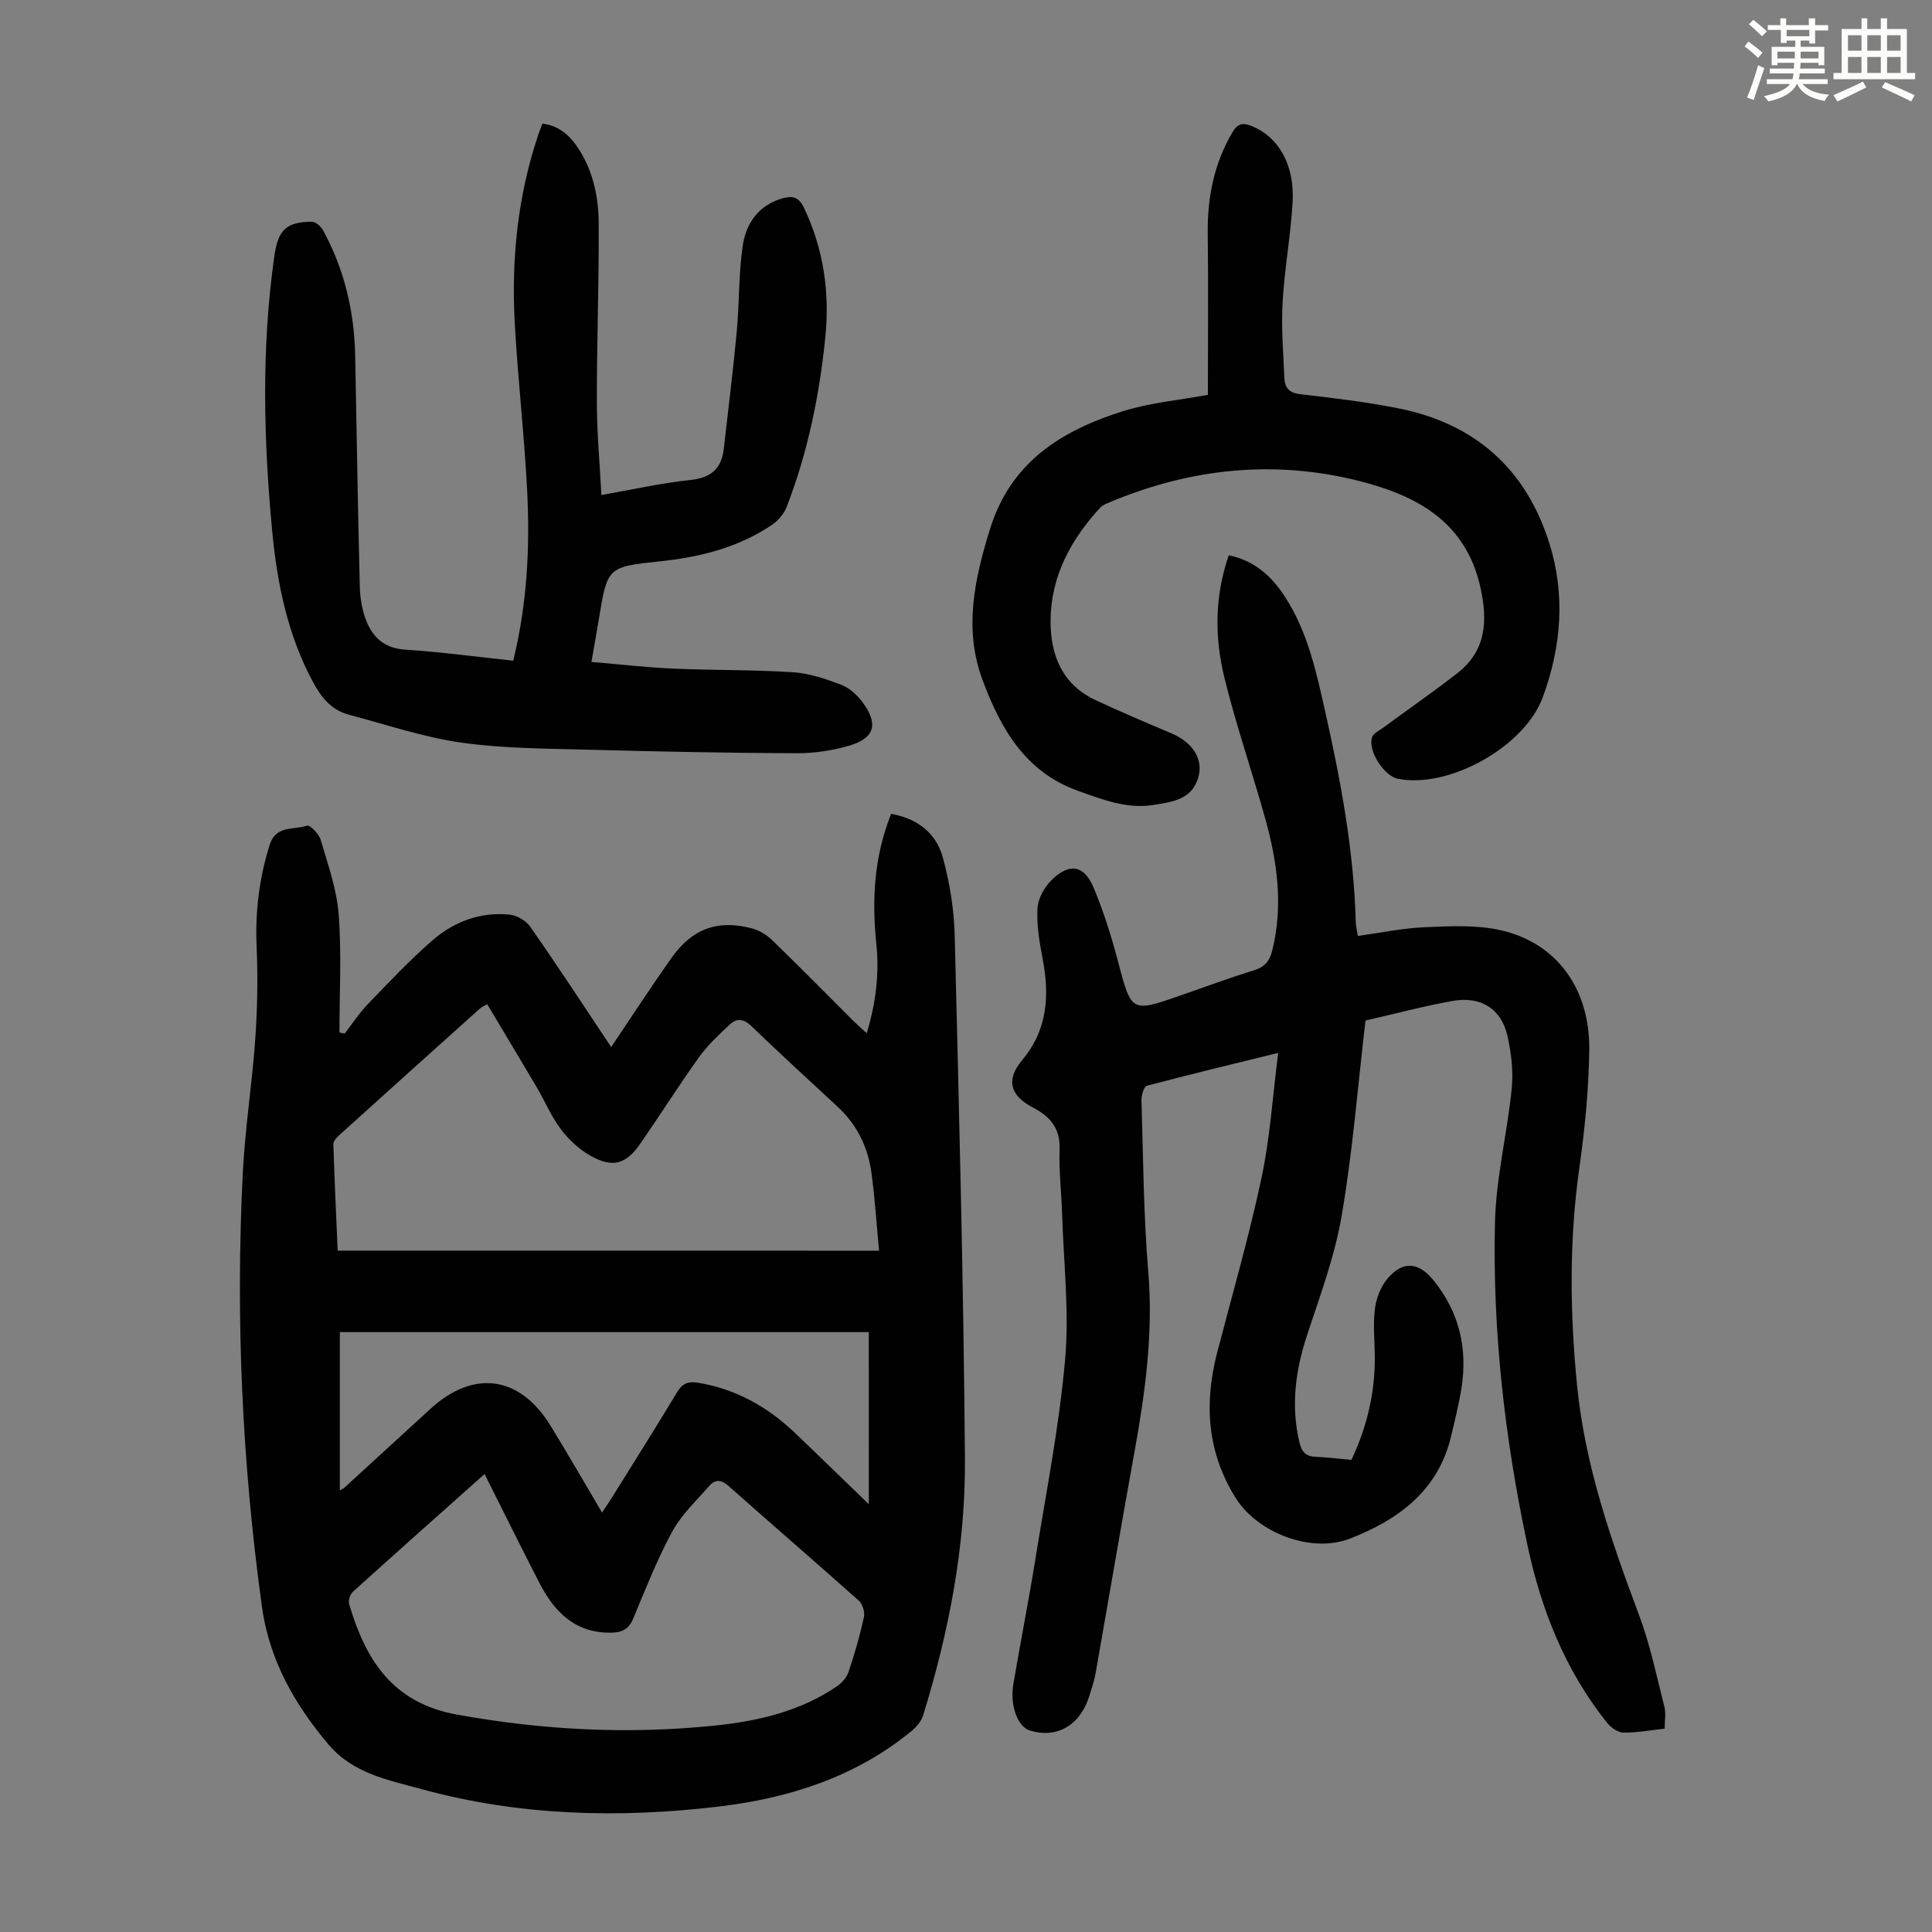
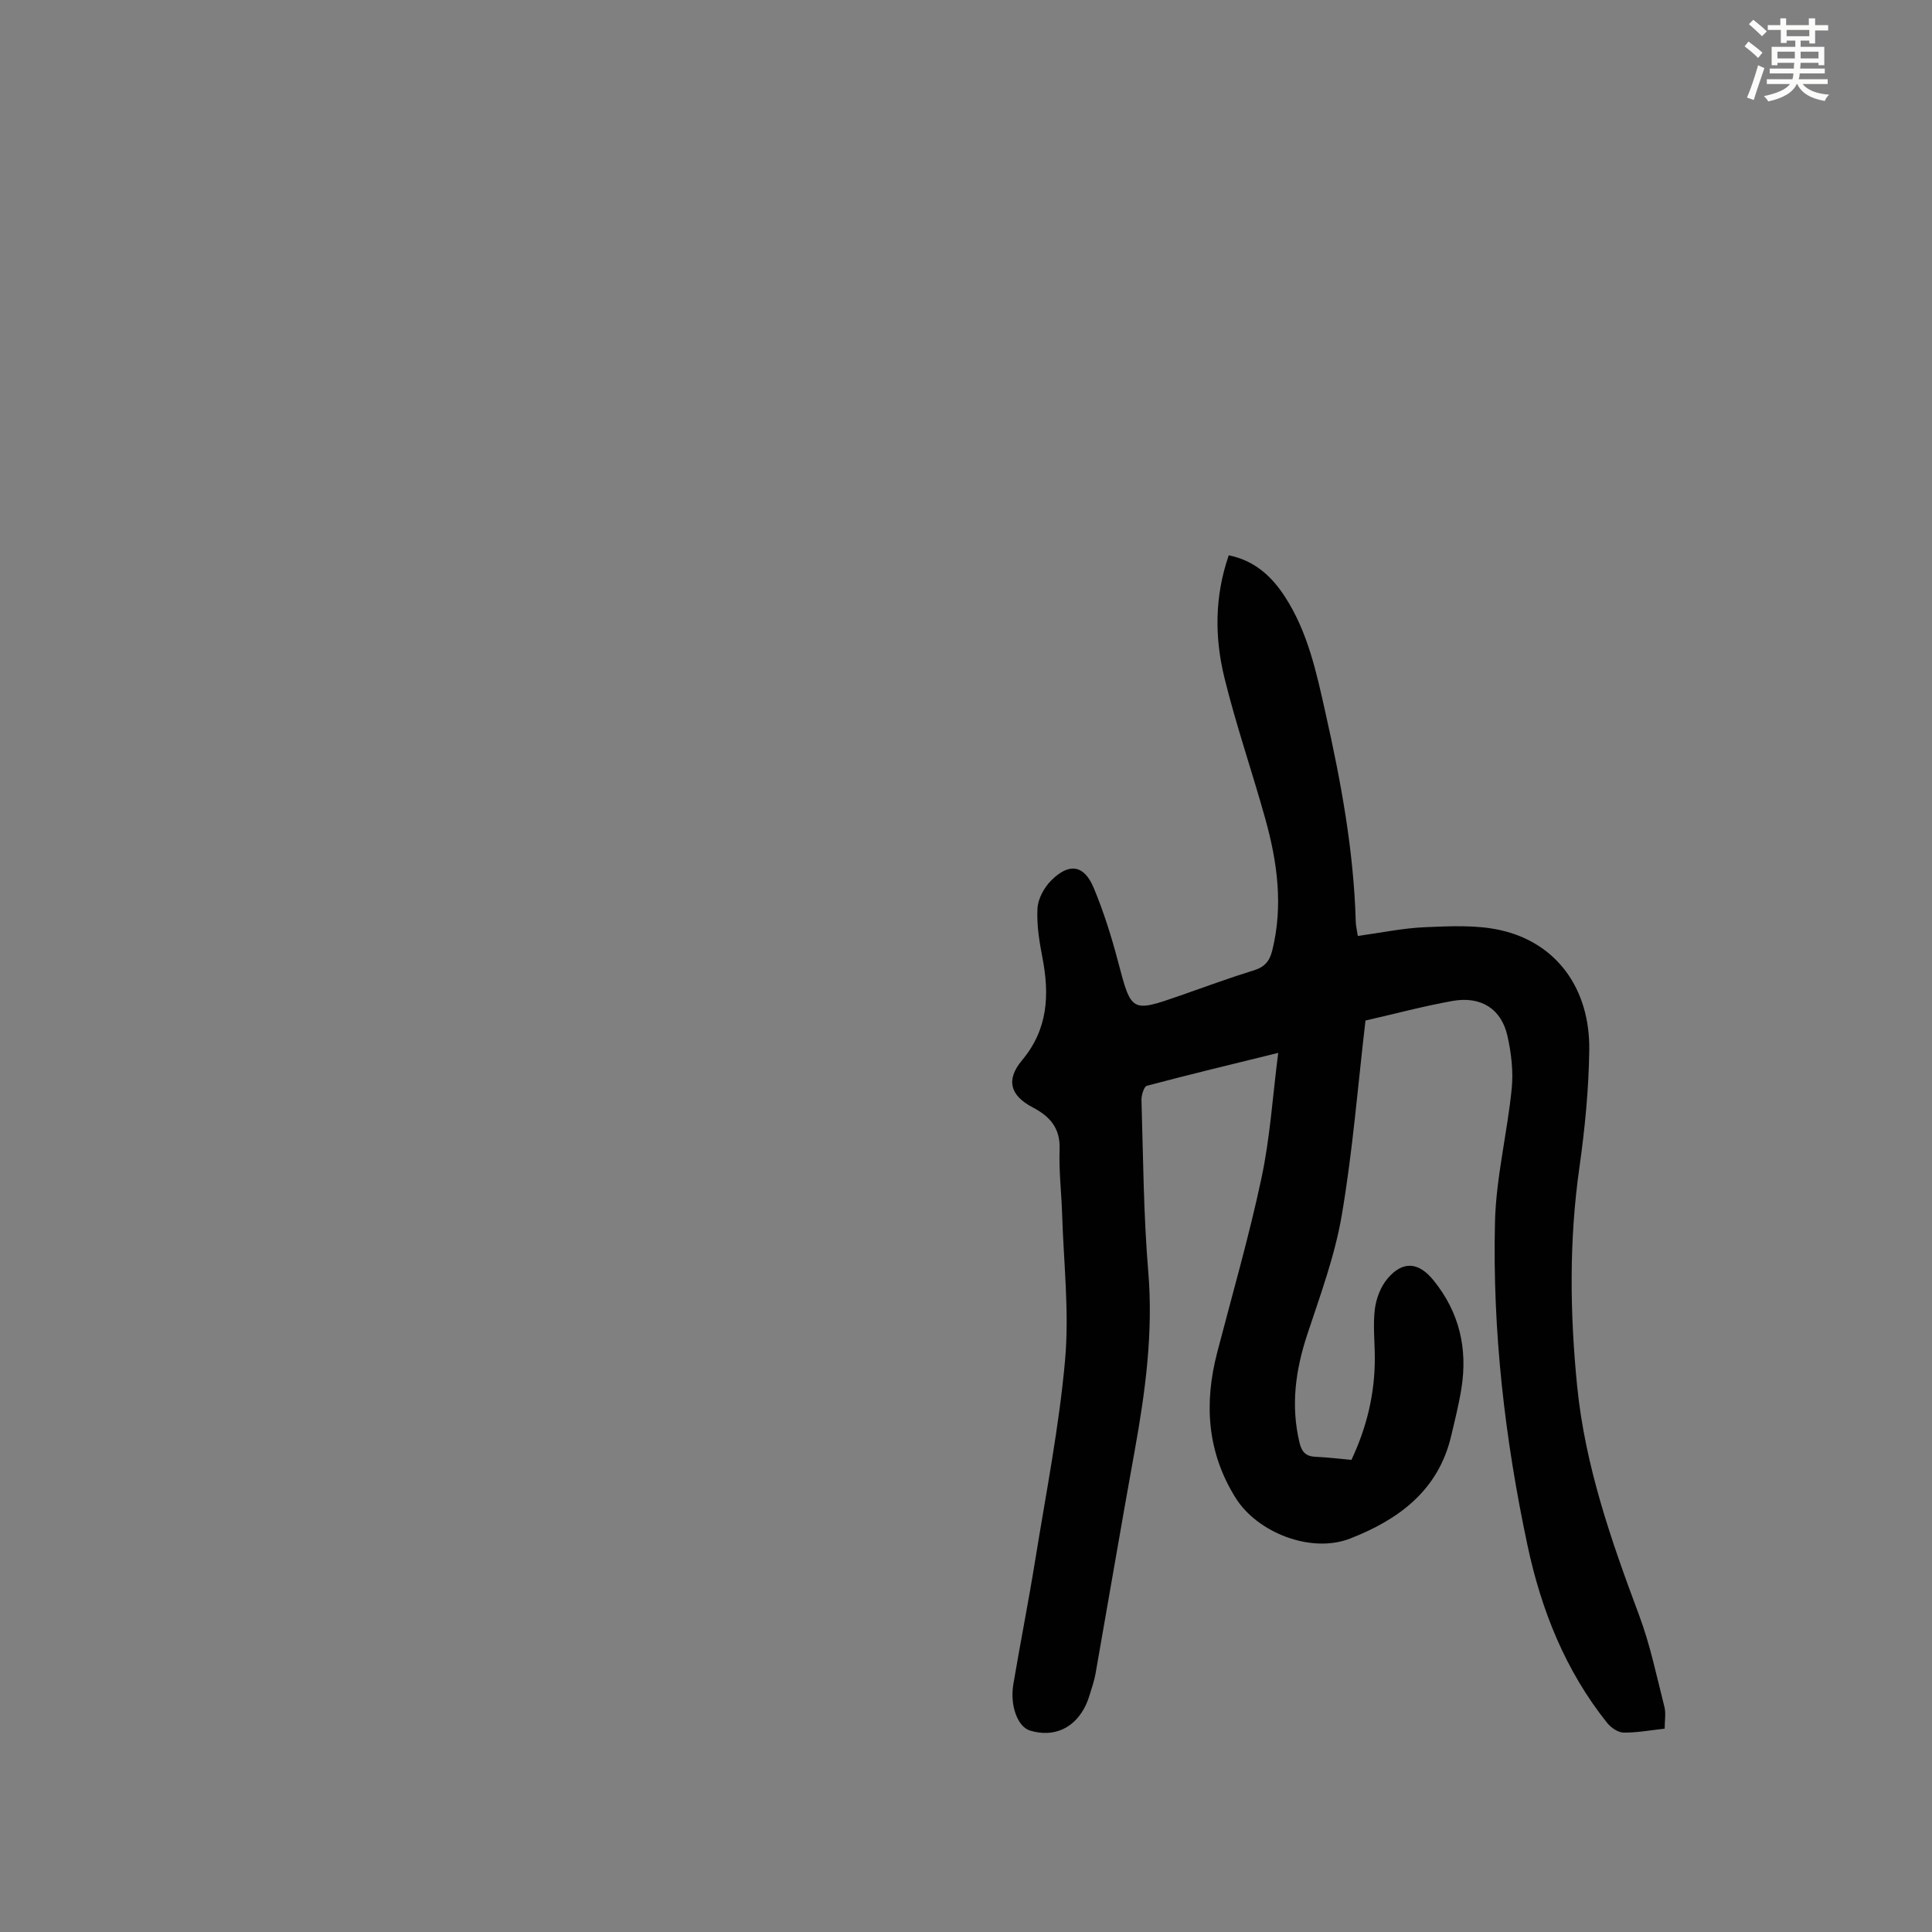
<svg xmlns="http://www.w3.org/2000/svg" enable-background="new 0 0 400 400" viewBox="0 0 400 400">
  <rect x="0" y="0" width="400" height="400" fill="#808080" stroke="none" />
  <path d="m361.2 9.6.8-1c.9.7 1.9 1.4 2.9 2.3l-.9 1.1c-1-1-2-1.8-2.8-2.4zm.5 10.6c.9-2.1 1.6-4.3 2.3-6.7.4.2.8.4 1.3.6-.7 2.1-1.5 4.3-2.2 6.6zm.4-15.2.9-.9c1 .8 2 1.6 2.8 2.4l-1 1c-.9-.9-1.8-1.7-2.7-2.5zm12.5-1.2h1.2v1.4h2.7v1.1h-2.7v2.7h-1.2v-.6h-1.8v1.3h4.9v3.8h-1.2v-.5h-3.7c0 .4-.1.9-.1 1.2h5.1v1h-5.2c0 .5-.1.9-.2 1.2h6v1h-5.2c1.1 1.3 2.9 2 5.5 2.2-.4.4-.7.8-.9 1.3-2.9-.5-4.8-1.6-5.7-3.5h-.1c-.8 1.7-2.7 2.9-5.9 3.6-.2-.4-.6-.8-.9-1.1 2.8-.6 4.6-1.4 5.4-2.5h-4.8v-1h5.3c.1-.3.2-.7.2-1.2h-4.9v-1h5c0-.4 0-.8.1-1.2h-3.5v.5h-1.2v-3.8h4.9v-1.3h-1.8v.5h-1.2v-2.7h-2.7v-1h2.6v-1.4h1.2v1.4h4.7v-1.4zm-6.6 8.3h3.6c0-.4 0-.9 0-1.4h-3.6zm1.9-4.6h4.7v-1.3h-4.7zm6.6 3.2h-3.7v1.4h3.7z" fill="#fbfcfa" />
-   <path d="m385.3 3.8h1.3v2.2h2.8v-2.2h1.3v2.2h4.1v9.1h1.7v1.3h-16.9v-1.3h1.7v-9.1h4.1v-2.2zm.4 13.1.7 1.2c-1.8.9-3.8 1.9-6 2.9-.2-.4-.5-.8-.8-1.3 2.3-1 4.3-1.9 6.1-2.8zm-3.1-6.4h2.8v-3.2h-2.8zm0 4.6h2.8v-3.3h-2.8zm4-4.6h2.8v-3.2h-2.8zm0 4.6h2.8v-3.3h-2.8zm3.7 1.9c2.1.9 4.1 1.8 6.1 2.7l-.7 1.3c-2.2-1.1-4.2-2-6.1-2.9zm3.2-9.7h-2.8v3.2h2.8zm-2.8 7.8h2.8v-3.3h-2.8z" fill="#fbfcfa" />
  <g fill="#010102">
-     <path d="m126.54 216.78c4.34-6.44 8.29-12.53 12.47-18.44 4.31-6.09 9.58-7.99 16.67-6.13 1.52.4 3.07 1.35 4.21 2.46 5.71 5.53 11.28 11.2 16.9 16.81.77.76 1.6 1.47 2.66 2.43 1.89-6.27 2.62-12.29 1.99-18.44-.94-9.11-.51-18.05 3.06-26.97 5.42.96 9.31 3.96 10.69 8.99 1.43 5.22 2.33 10.73 2.47 16.14.9 36.13 1.84 72.26 2.12 108.39.14 18.08-3.32 35.81-8.65 53.11-.39 1.26-1.45 2.49-2.51 3.35-11.57 9.45-25.25 13.81-39.76 15.54-20.7 2.47-41.34 1.94-61.58-3.6-6.91-1.89-14.17-3.22-19.27-9.25-7.09-8.38-12.28-17.58-13.79-28.59-4.1-29.79-5.46-59.71-3.95-89.73.46-9.26 1.93-18.47 2.58-27.72.44-6.34.56-12.74.28-19.09-.32-7.25.53-14.23 2.71-21.14 1.3-4.13 5.04-3.01 7.74-3.96.56-.2 2.46 1.71 2.81 2.92 1.49 5.1 3.33 10.24 3.73 15.47.62 8.1.16 16.28.16 24.43.36.08.71.16 1.07.24 1.59-2.04 3.01-4.24 4.79-6.09 4.34-4.5 8.64-9.08 13.35-13.18 4.51-3.92 10-6.01 16.11-5.35 1.5.16 3.35 1.28 4.21 2.52 5.62 8.06 11.01 16.3 16.73 24.88zm55.46 42.16c-.56-5.93-.88-11.03-1.57-16.08-.72-5.35-2.99-10.01-7.04-13.75-6-5.54-12-11.07-17.89-16.73-1.55-1.49-2.99-1.59-4.37-.3-2.27 2.13-4.6 4.28-6.4 6.79-4.23 5.9-8.1 12.07-12.25 18.03-2.91 4.17-5.68 4.94-10.2 2.4-2.35-1.32-4.52-3.33-6.15-5.49-2-2.65-3.3-5.81-5-8.7-3.38-5.74-6.83-11.45-10.26-17.2-.9.52-1.22.63-1.45.85-9.74 8.74-19.48 17.49-29.19 26.27-.54.49-1.23 1.24-1.21 1.85.23 7.45.59 14.9.89 22.05 37.34.01 74.23.01 112.09.01zm-81.67 46.24c-9.32 8.3-18.35 16.32-27.31 24.42-.56.51-.94 1.79-.73 2.52 3.4 11.53 8.96 20.45 22.32 22.87 17.89 3.24 35.76 4.14 53.77 2.23 8.83-.94 17.44-2.98 24.94-8.12 1.02-.7 2-1.84 2.38-2.99 1.24-3.7 2.33-7.48 3.17-11.29.23-1.03-.27-2.7-1.04-3.4-8.93-7.98-18.02-15.79-26.96-23.74-1.51-1.34-2.78-1.45-3.98-.08-2.69 3.07-5.79 5.98-7.71 9.5-3.14 5.77-5.54 11.95-8.09 18.03-.93 2.22-2.36 2.88-4.65 2.9-7.44.07-11.68-4.34-14.77-10.32-3.79-7.35-7.43-14.76-11.34-22.53zm79.54-29.38c-37.02 0-73.23 0-109.51 0v32.77c.59-.35.81-.44.97-.59 5.94-5.44 11.87-10.89 17.82-16.32 8.95-8.16 18.48-6.84 24.84 3.53 3.59 5.85 7.01 11.8 10.66 17.97.8-1.21 1.48-2.2 2.12-3.23 4.49-7.21 9.03-14.39 13.4-21.67 1.11-1.85 2.32-2.31 4.35-1.98 7.78 1.28 14.31 4.93 19.95 10.28 5.22 4.97 10.37 10.01 15.41 14.88-.01-11.77-.01-23.54-.01-35.64z" />
    <path d="m264.64 217.99c-9.47 2.33-18.36 4.46-27.19 6.81-.61.16-1.15 1.96-1.12 2.98.36 11.86.42 23.75 1.41 35.56 1.04 12.55-.6 24.74-2.81 36.98-2.79 15.4-5.4 30.83-8.12 46.24-.27 1.53-.82 3.02-1.26 4.51-.19.64-.43 1.27-.71 1.88-2.26 4.85-6.63 6.86-11.6 5.34-2.52-.77-4.19-5.12-3.44-9.58 1.45-8.6 3.15-17.15 4.54-25.76 2.22-13.8 4.95-27.57 6.18-41.46.88-9.96-.31-20.1-.62-30.15-.14-4.47-.69-8.95-.52-13.41.16-4.4-2.05-6.82-5.56-8.65-4.68-2.45-5.62-5.7-2.21-9.77 5.36-6.4 5.7-13.52 4.22-21.2-.65-3.37-1.22-6.86-1.03-10.25.11-2 1.38-4.31 2.84-5.77 3.72-3.72 6.81-3.23 8.8 1.53 2.05 4.92 3.67 10.06 5.03 15.23 2.78 10.56 2.72 10.62 12.97 7.04 5.06-1.77 10.1-3.63 15.21-5.21 2.22-.69 3.23-1.94 3.76-4.11 2.28-9.21 1.06-18.24-1.42-27.15-2.72-9.79-6.06-19.41-8.48-29.27-2.04-8.32-2.07-16.82.89-25.38 5.27 1.07 8.8 4.25 11.55 8.45 4.83 7.37 6.61 15.83 8.49 24.23 3.19 14.2 5.84 28.49 6.25 43.1.02.88.24 1.75.43 3.03 4.76-.65 9.37-1.63 14.02-1.82 5.2-.21 10.6-.5 15.6.64 11.54 2.62 18.47 12.1 18.3 24.82-.11 8.13-.91 16.3-2.05 24.36-2.14 15.07-1.96 30.1-.46 45.18 1.65 16.54 7.05 32 12.82 47.43 2.3 6.13 3.63 12.63 5.25 19 .34 1.34.05 2.84.05 4.51-3.03.33-5.78.86-8.53.81-1.16-.02-2.61-1.04-3.4-2.03-8.63-10.81-13.62-23.34-16.46-36.69-4.7-22.06-7.28-44.42-6.74-66.97.22-9.22 2.54-18.37 3.46-27.6.36-3.59-.08-7.39-.88-10.94-1.26-5.61-5.48-8.28-11.33-7.25-6.02 1.07-11.95 2.67-18.06 4.06-1.58 13.47-2.64 26.99-4.91 40.3-1.43 8.41-4.46 16.58-7.15 24.72-2.44 7.4-3.44 14.75-1.59 22.42.48 1.98 1.39 2.81 3.37 2.89 2.44.1 4.87.41 7.37.63 3.2-6.79 4.87-13.78 4.84-21.17-.01-3.36-.4-6.75.01-10.05.27-2.2 1.21-4.64 2.62-6.31 3.2-3.78 6.47-3.42 9.55.39 5.33 6.59 7.07 14.1 5.75 22.36-.53 3.3-1.35 6.56-2.12 9.82-2.66 11.33-10.91 17.35-20.95 21.26-8.04 3.13-19.19-1.2-23.72-8.49-5.87-9.45-6.51-19.5-3.78-30.02 3.12-12.01 6.58-23.94 9.16-36.07 1.79-8.34 2.32-16.96 3.48-25.98z" />
-     <path d="m106.26 136.79c2.89-11.81 3.47-23.41 2.89-35.03-.59-11.72-1.96-23.41-2.59-35.13-.69-13.05.63-25.92 4.77-38.4.28-.84.61-1.67.97-2.64 3.62.45 5.87 2.65 7.64 5.45 2.97 4.69 4 10.01 4.02 15.39.05 12.3-.4 24.61-.39 36.91.01 6.23.6 12.46.94 19.15 6.42-1.12 12.4-2.49 18.46-3.12 4.31-.45 6.43-2.4 6.89-6.51.91-8.09 1.93-16.17 2.68-24.27.55-5.88.37-11.86 1.23-17.69.69-4.72 3.34-8.52 8.42-9.88 1.94-.52 3.21-.19 4.22 1.91 4.09 8.53 5.4 17.55 4.47 26.81-1.21 12.04-3.62 23.88-8.01 35.21-.55 1.42-1.75 2.84-3.02 3.7-7.03 4.76-14.99 6.71-23.34 7.58-10.79 1.14-10.77 1.24-12.54 12.05-.45 2.74-.95 5.47-1.52 8.77 5.86.49 11.38 1.14 16.92 1.38 8.27.36 16.56.22 24.82.75 3.37.22 6.76 1.38 9.97 2.59 1.66.63 3.24 2.06 4.34 3.52 3.44 4.54 2.65 7.53-2.68 9.09-3.48 1.02-7.23 1.58-10.86 1.57-14.21-.06-28.41-.33-42.61-.72-8.94-.25-17.96-.23-26.78-1.47-7.89-1.11-15.57-3.74-23.33-5.78-3.6-.95-5.71-3.55-7.43-6.75-5.25-9.76-7.42-20.36-8.45-31.19-1.79-18.98-2.26-37.98.43-56.94.78-5.49 2.39-7.13 7.78-7.2.78-.01 1.88.99 2.32 1.8 4.44 8.1 6.48 16.85 6.65 26.06.3 15.88.56 31.75.95 47.63.06 2.31.43 4.73 1.24 6.87 1.38 3.64 3.79 5.97 8.18 6.24 7.35.48 14.67 1.48 22.35 2.29z" />
-     <path d="m250.08 81.75c0-11.1.1-22.28-.03-33.45-.09-7.43 1.3-14.4 5.09-20.88 1.11-1.9 2.2-2.07 4.06-1.31 5.49 2.24 8.87 7.97 8.42 15.79-.4 6.91-1.68 13.77-2.07 20.69-.3 5.22.14 10.48.37 15.72.08 1.96.99 3.05 3.3 3.31 6.78.77 13.57 1.59 20.25 2.91 15.83 3.13 26.43 12.48 31.29 27.89 3.38 10.72 2.51 21.44-1.34 31.93-3.76 10.24-19.38 18.98-29.99 16.89-2.89-.57-6.29-5.84-5.35-8.61.27-.79 1.39-1.32 2.18-1.89 5.13-3.77 10.36-7.4 15.39-11.3 6.03-4.67 6.42-10.79 4.85-17.84-3.04-13.69-13.33-19.05-25.18-22.04-17.56-4.42-34.85-2.6-51.55 4.42-.71.3-1.51.61-2.01 1.15-6.08 6.63-10.21 14.22-10.25 23.4-.03 7.11 2.41 13.22 9.37 16.45 5.15 2.39 10.38 4.63 15.61 6.83 4.9 2.07 7.14 6.06 5.16 10.33-1.65 3.55-5.43 3.96-8.8 4.51-5.51.9-10.57-1.1-15.64-2.91-11-3.92-16.11-13.02-19.82-23.05-3.89-10.51-1.62-20.83 1.59-31.19 4.31-13.9 14.89-20.42 27.6-24.39 5.58-1.75 11.55-2.26 17.5-3.36z" />
  </g>
</svg>